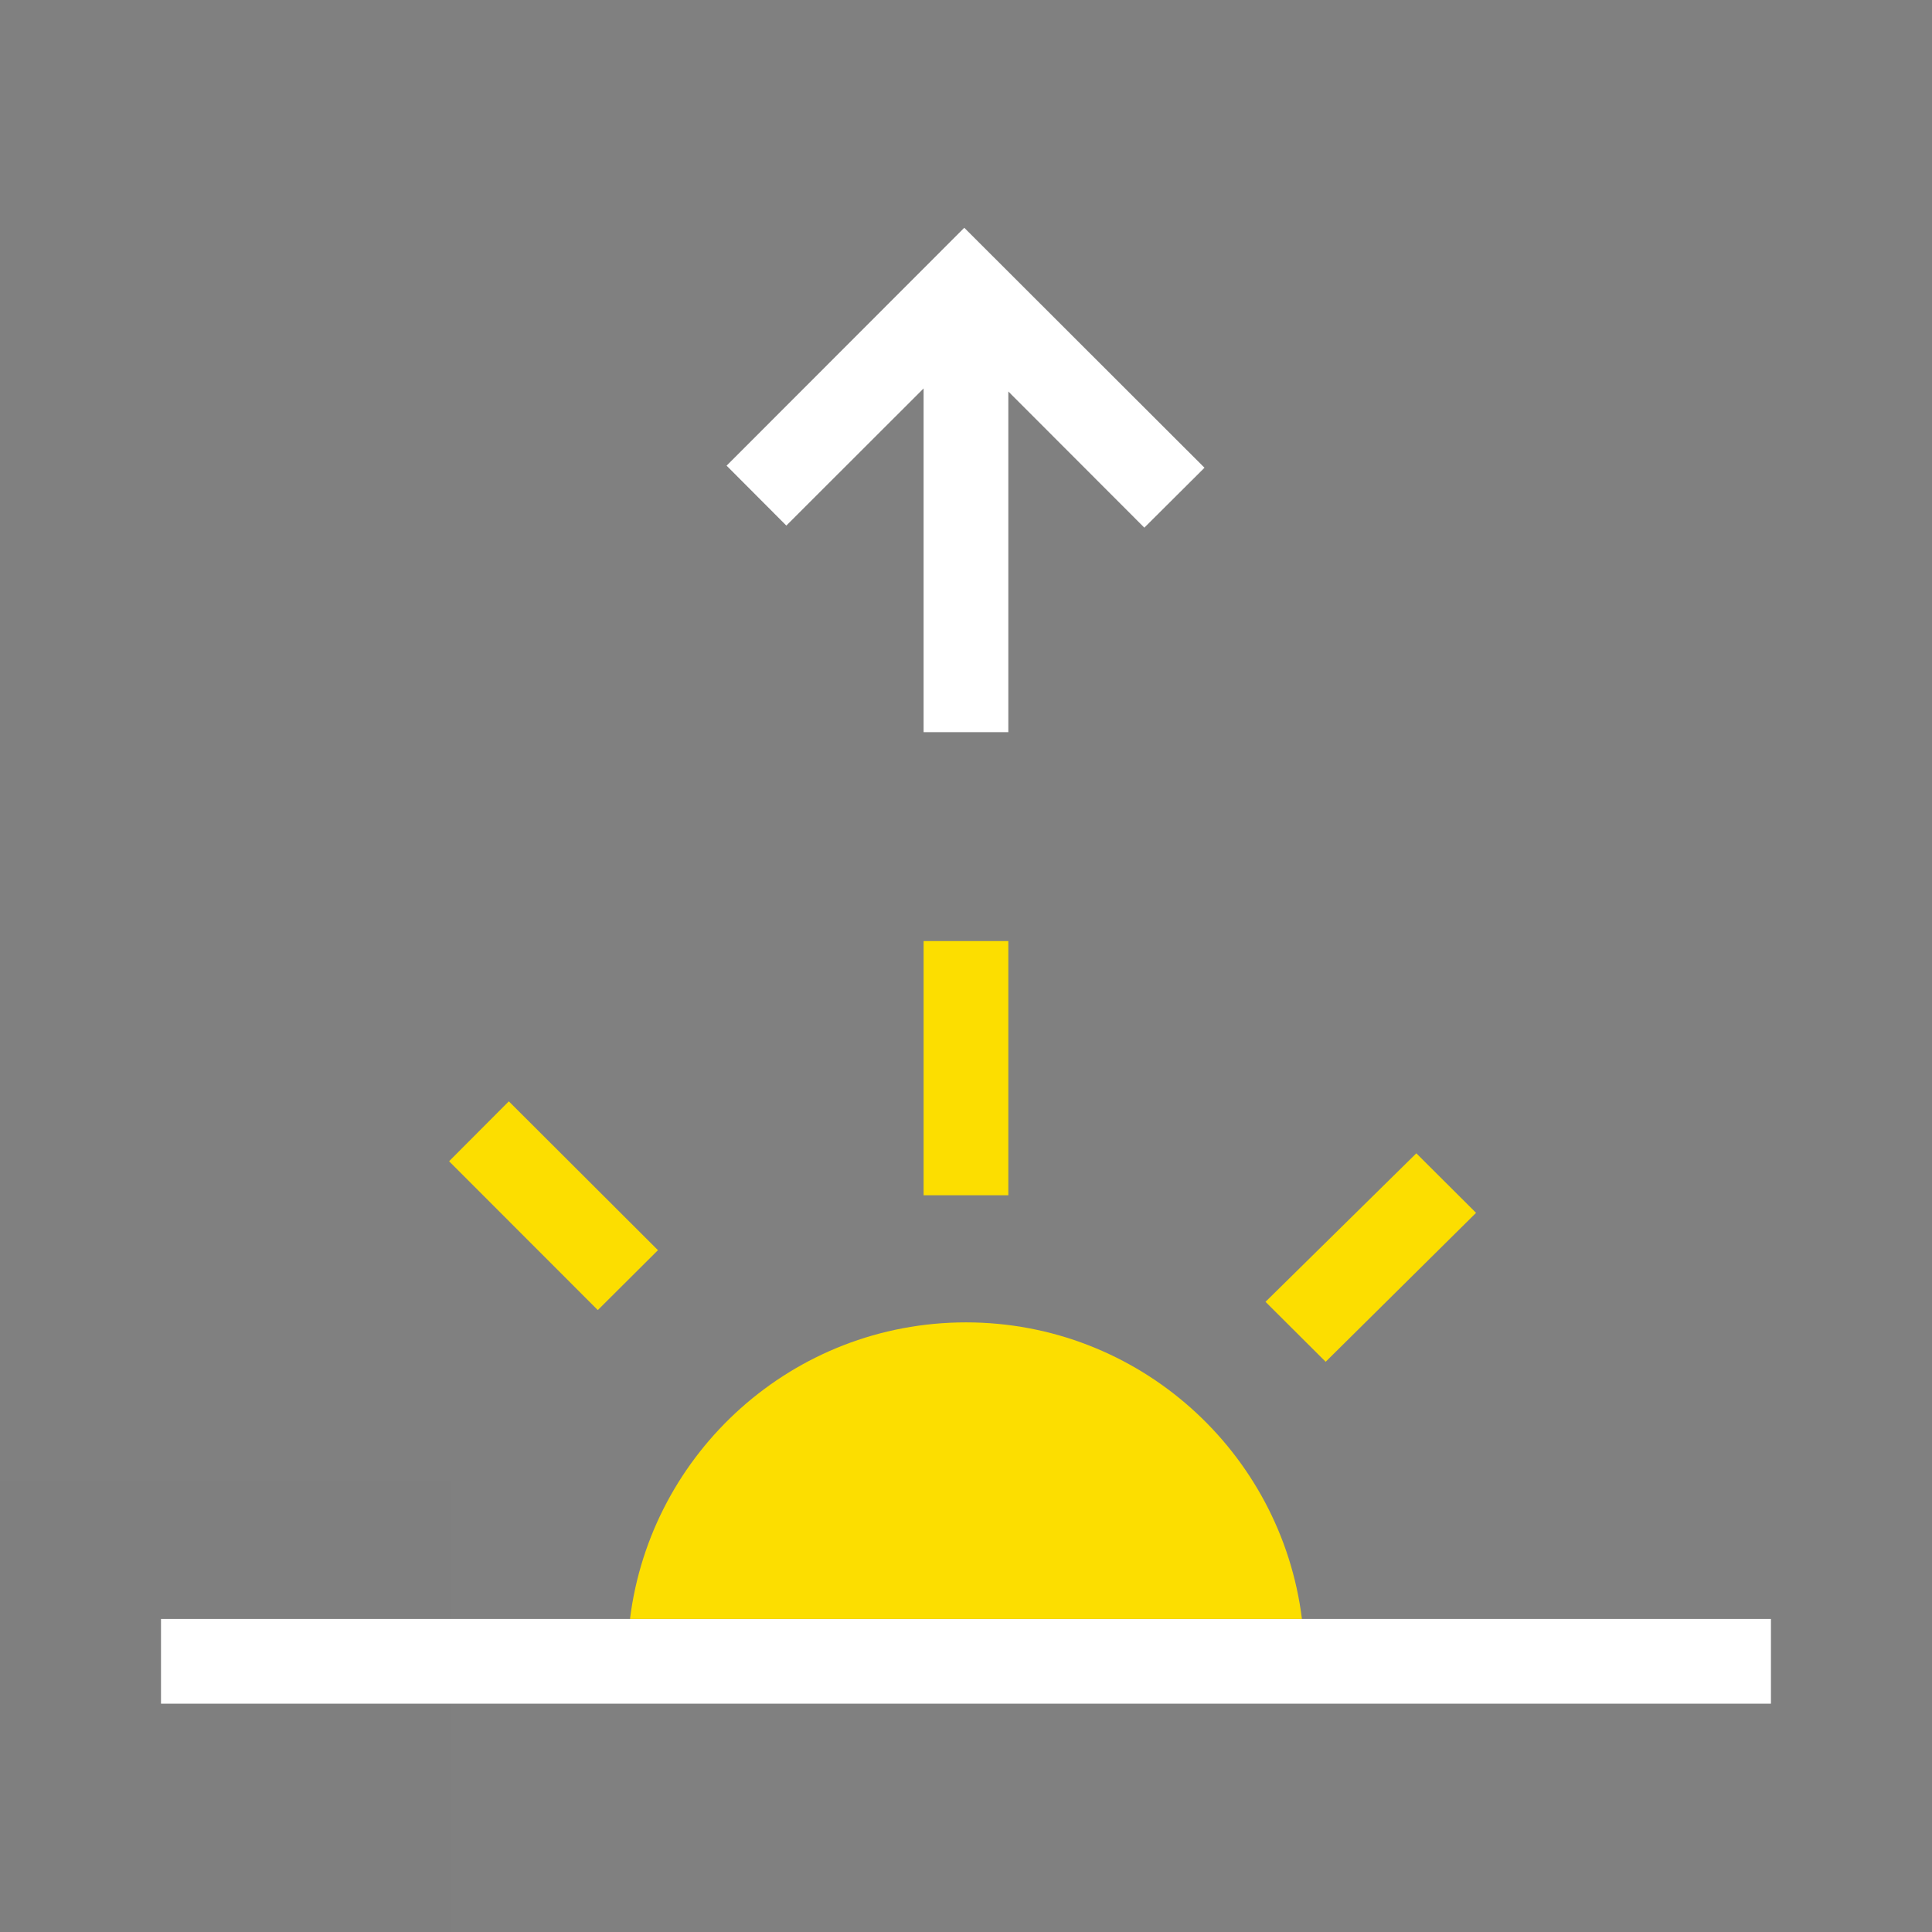
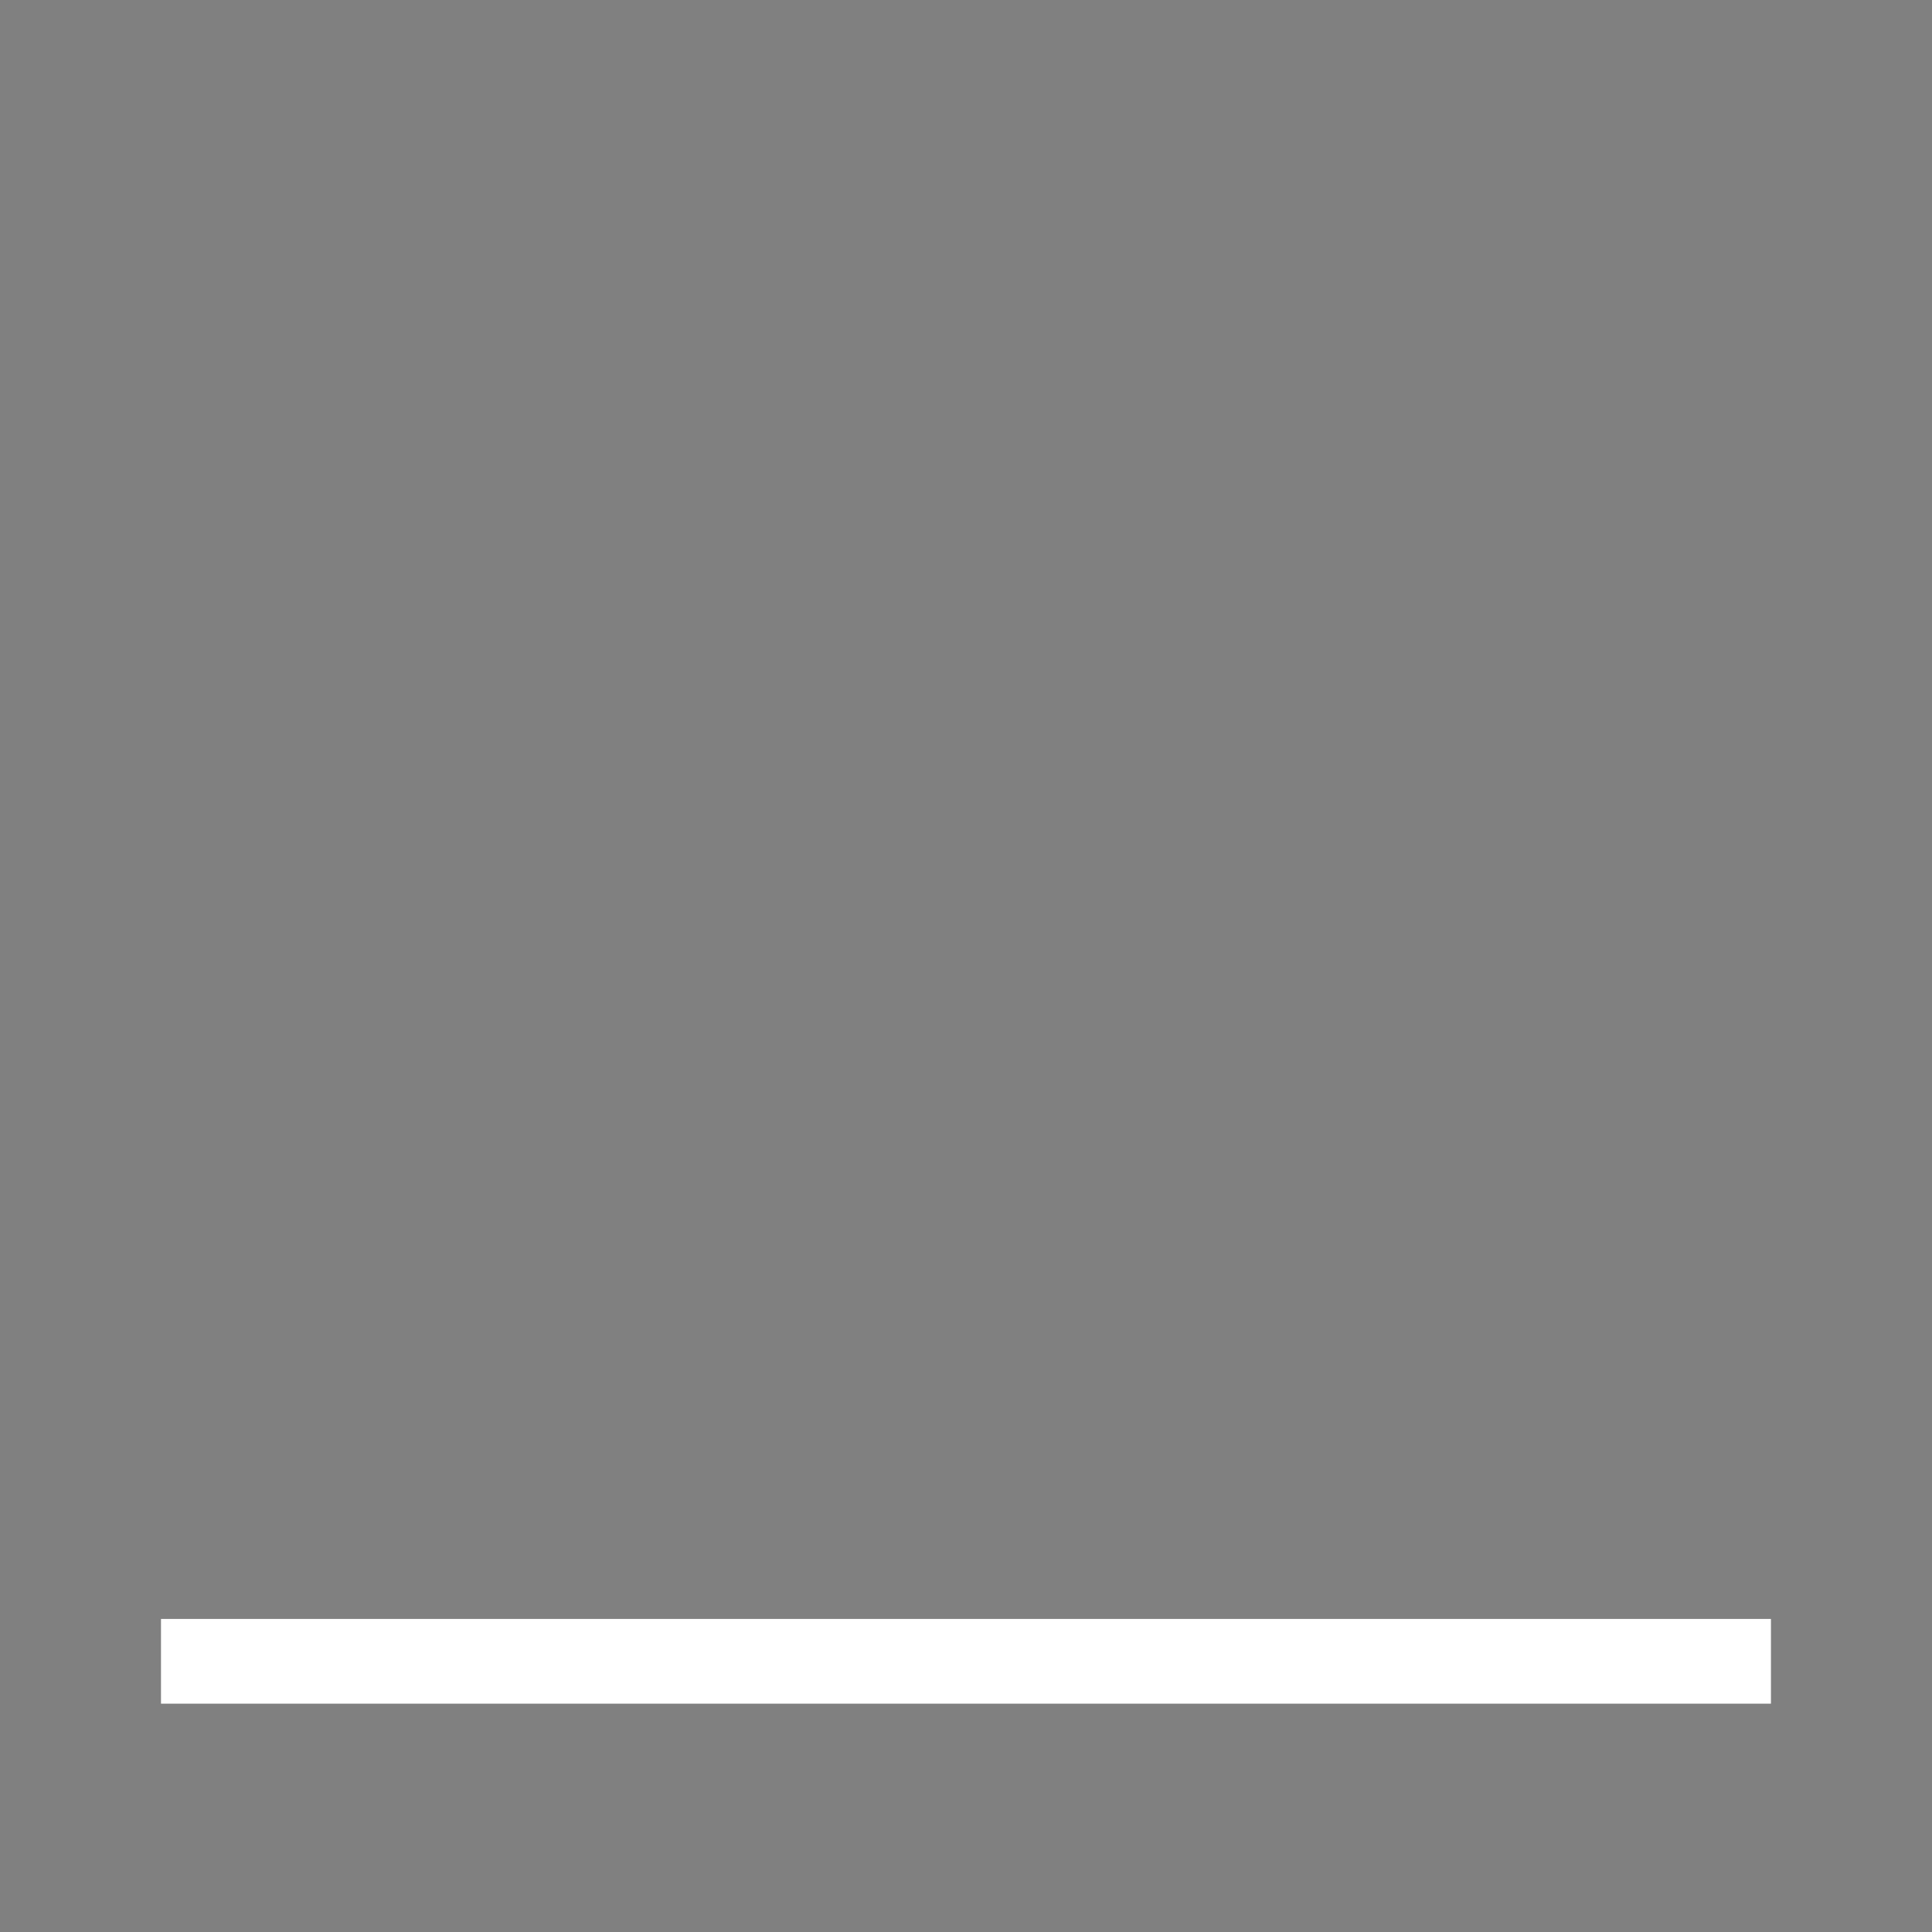
<svg xmlns="http://www.w3.org/2000/svg" xmlns:ns1="http://sodipodi.sourceforge.net/DTD/sodipodi-0.dtd" xmlns:ns2="http://www.inkscape.org/namespaces/inkscape" width="240" height="240" viewBox="0 0 240 240" version="1.1" id="svg10" ns1:docname="Frame 2.svg" style="fill:none" ns2:version="0.92.4 5da689c313, 2019-01-14">
  <rect x="0" y="0" width="240" height="240" fill="#808080" stroke="none" />
  <defs id="defs14" />
  <ns1:namedview pagecolor="#ffffff" bordercolor="#666666" borderopacity="1" objecttolerance="10" gridtolerance="10" guidetolerance="10" ns2:pageopacity="0" ns2:pageshadow="2" ns2:window-width="1321" ns2:window-height="740" id="namedview12" showgrid="false" ns2:pagecheckerboard="true" ns2:zoom="0.26339286" ns2:cx="26.979352" ns2:cy="-109.98761" ns2:window-x="45" ns2:window-y="28" ns2:window-maximized="0" ns2:current-layer="svg10" />
-   <path d="M 56,184 H 0 v 56 h 56 z" id="path2" ns2:connector-curvature="0" style="opacity:0.01;fill:#161a2e" />
  <g id="g21" transform="matrix(5.263,0,0,5.263,-27.368,-993.59)">
    <path style="fill:#ffffff" ns2:connector-curvature="0" id="path4" d="M 47,227 H 9 v 2 h 38 z" />
-     <path style="clip-rule:evenodd;fill:#fcde00;fill-rule:evenodd" ns2:connector-curvature="0" id="path6" d="m 29,211 h -2 v 6 h 2 z m -8.93,16 c 0.49,-3.94 3.85,-7 7.93,-7 4.08,0 7.44,3.06 7.93,7 z M 15.8,216.197 l 1.41,-1.414 3.52,3.513 -1.42,1.414 z m 19.27,3.318 3.56,-3.505 1.41,1.405 -3.55,3.515 z" />
-     <path style="clip-rule:evenodd;fill:#ffffff;fill-rule:evenodd" ns2:connector-curvature="0" id="path8" d="m 33.63,199.828 -5.67,-5.664 -5.61,5.615 1.41,1.414 3.24,-3.237 v 8.113 h 2 v -8.041 l 3.21,3.214 z" />
  </g>
</svg>